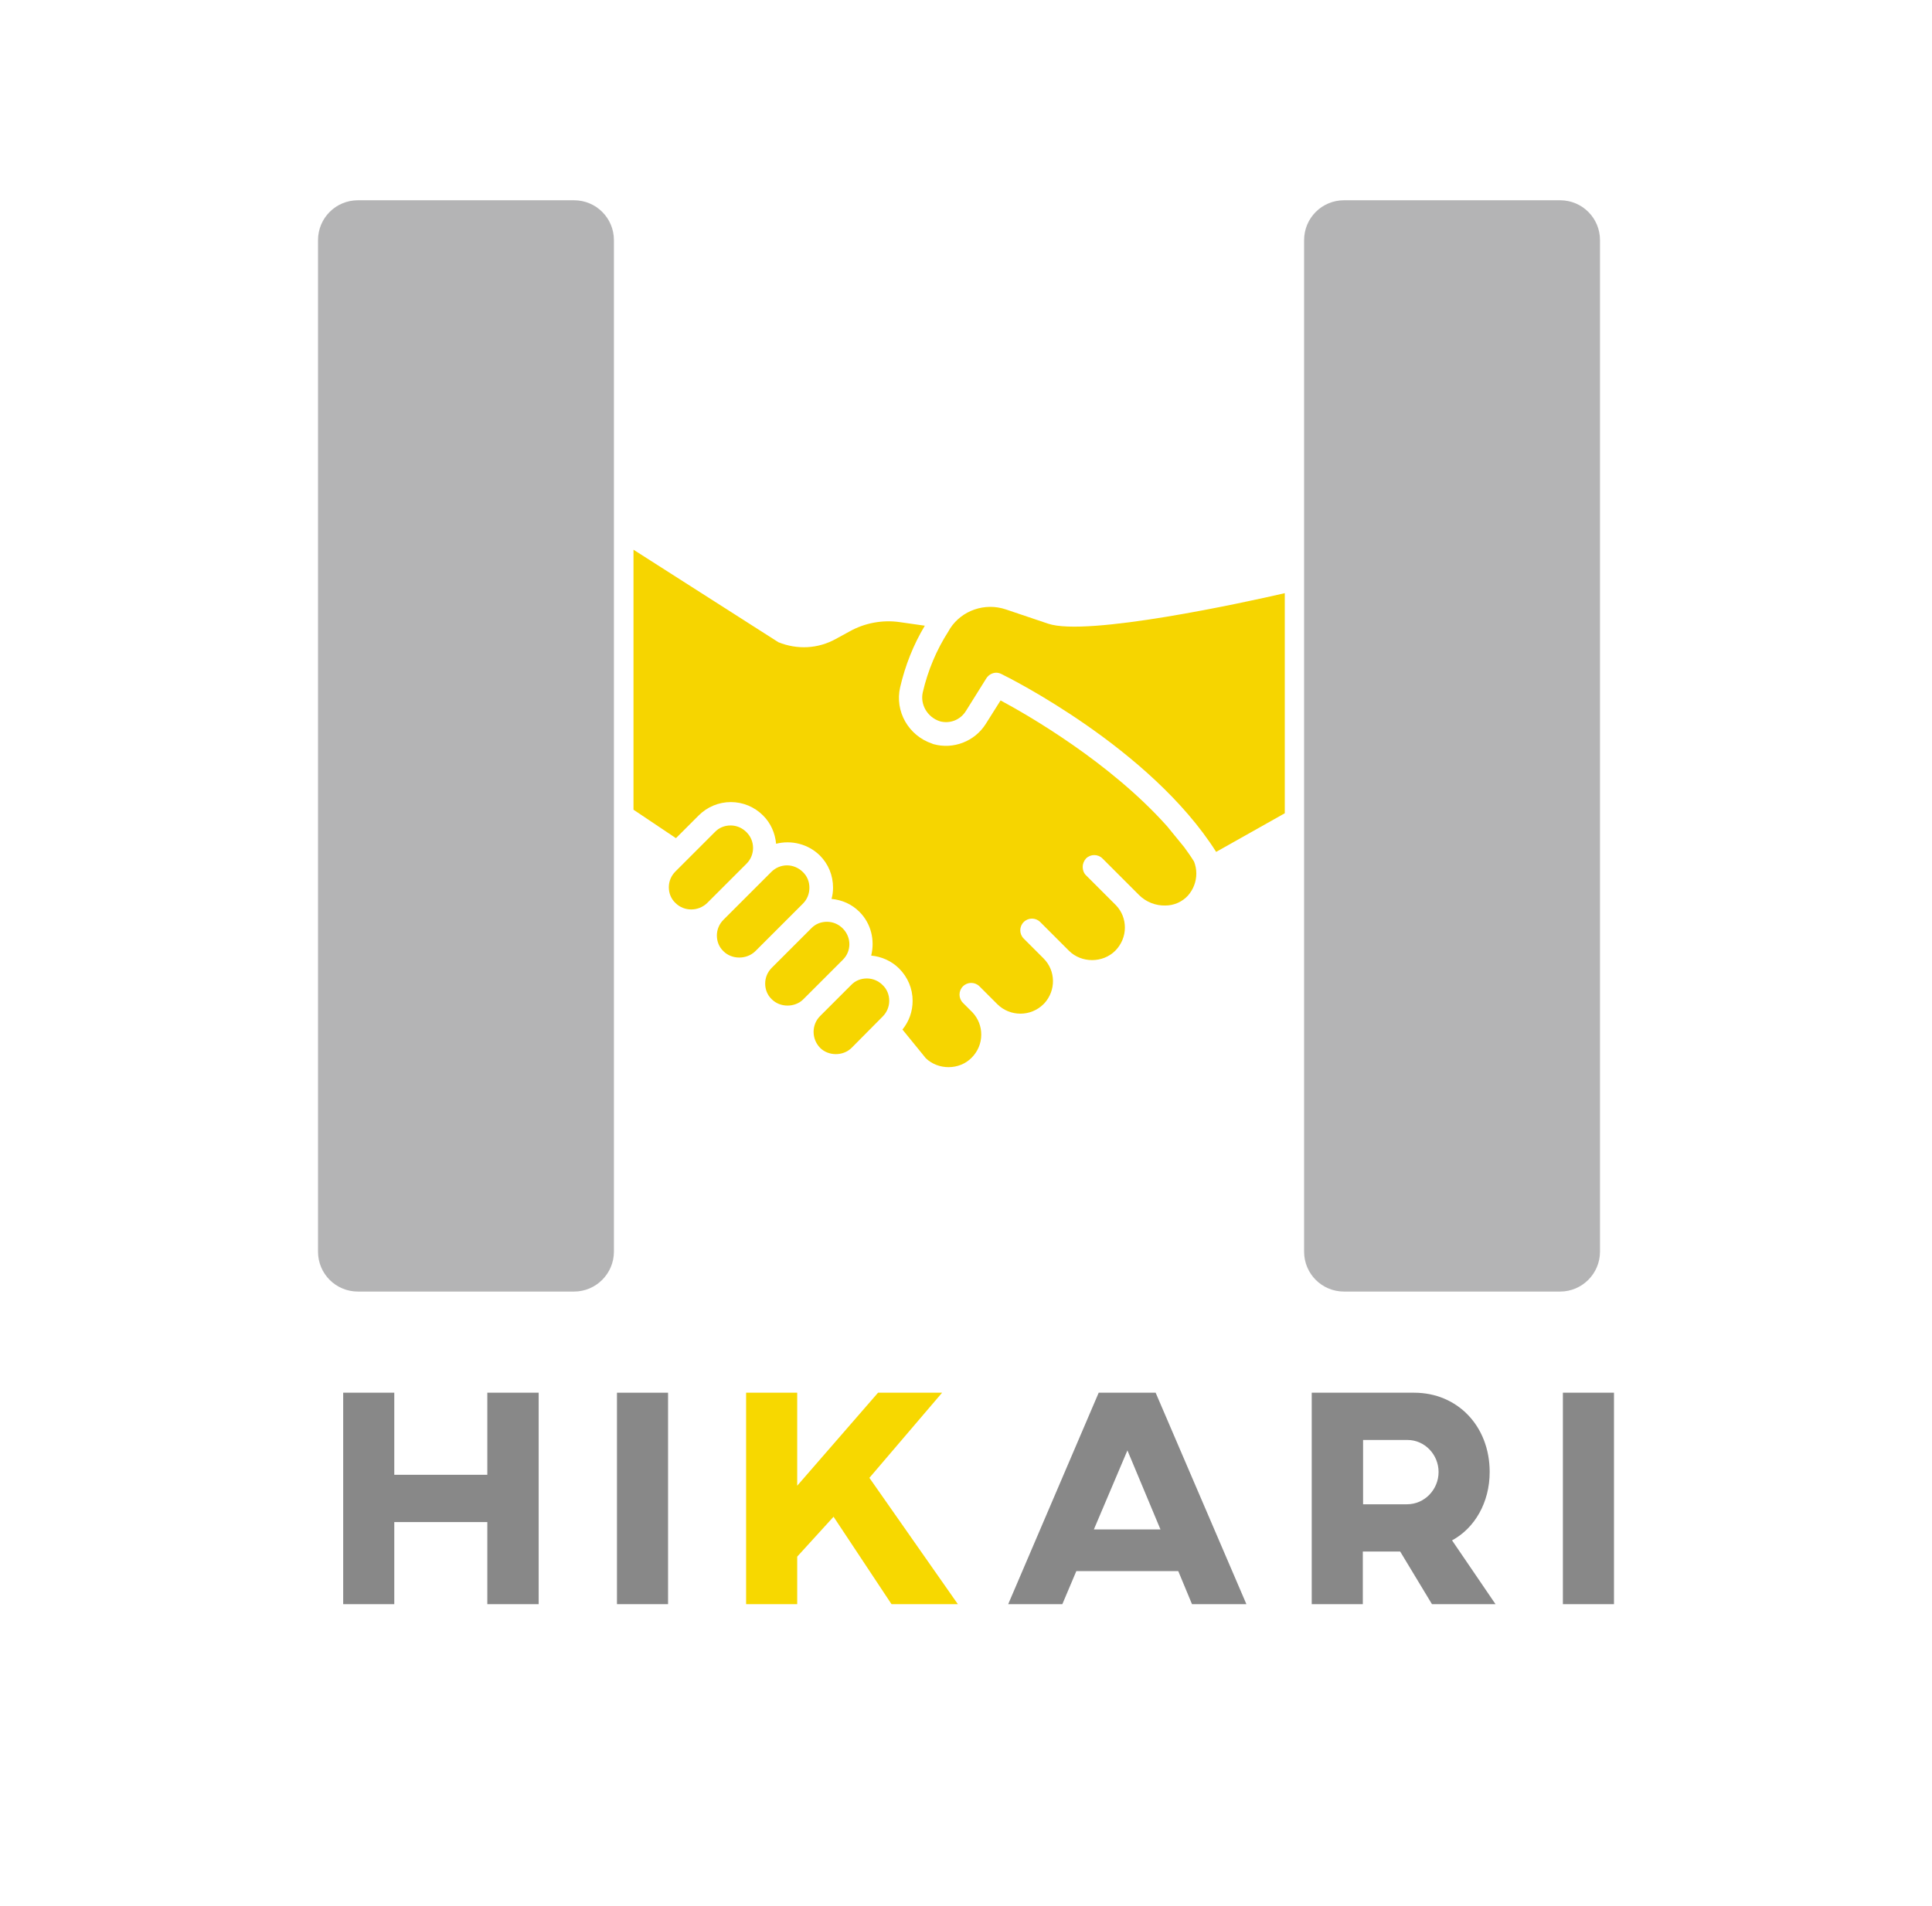
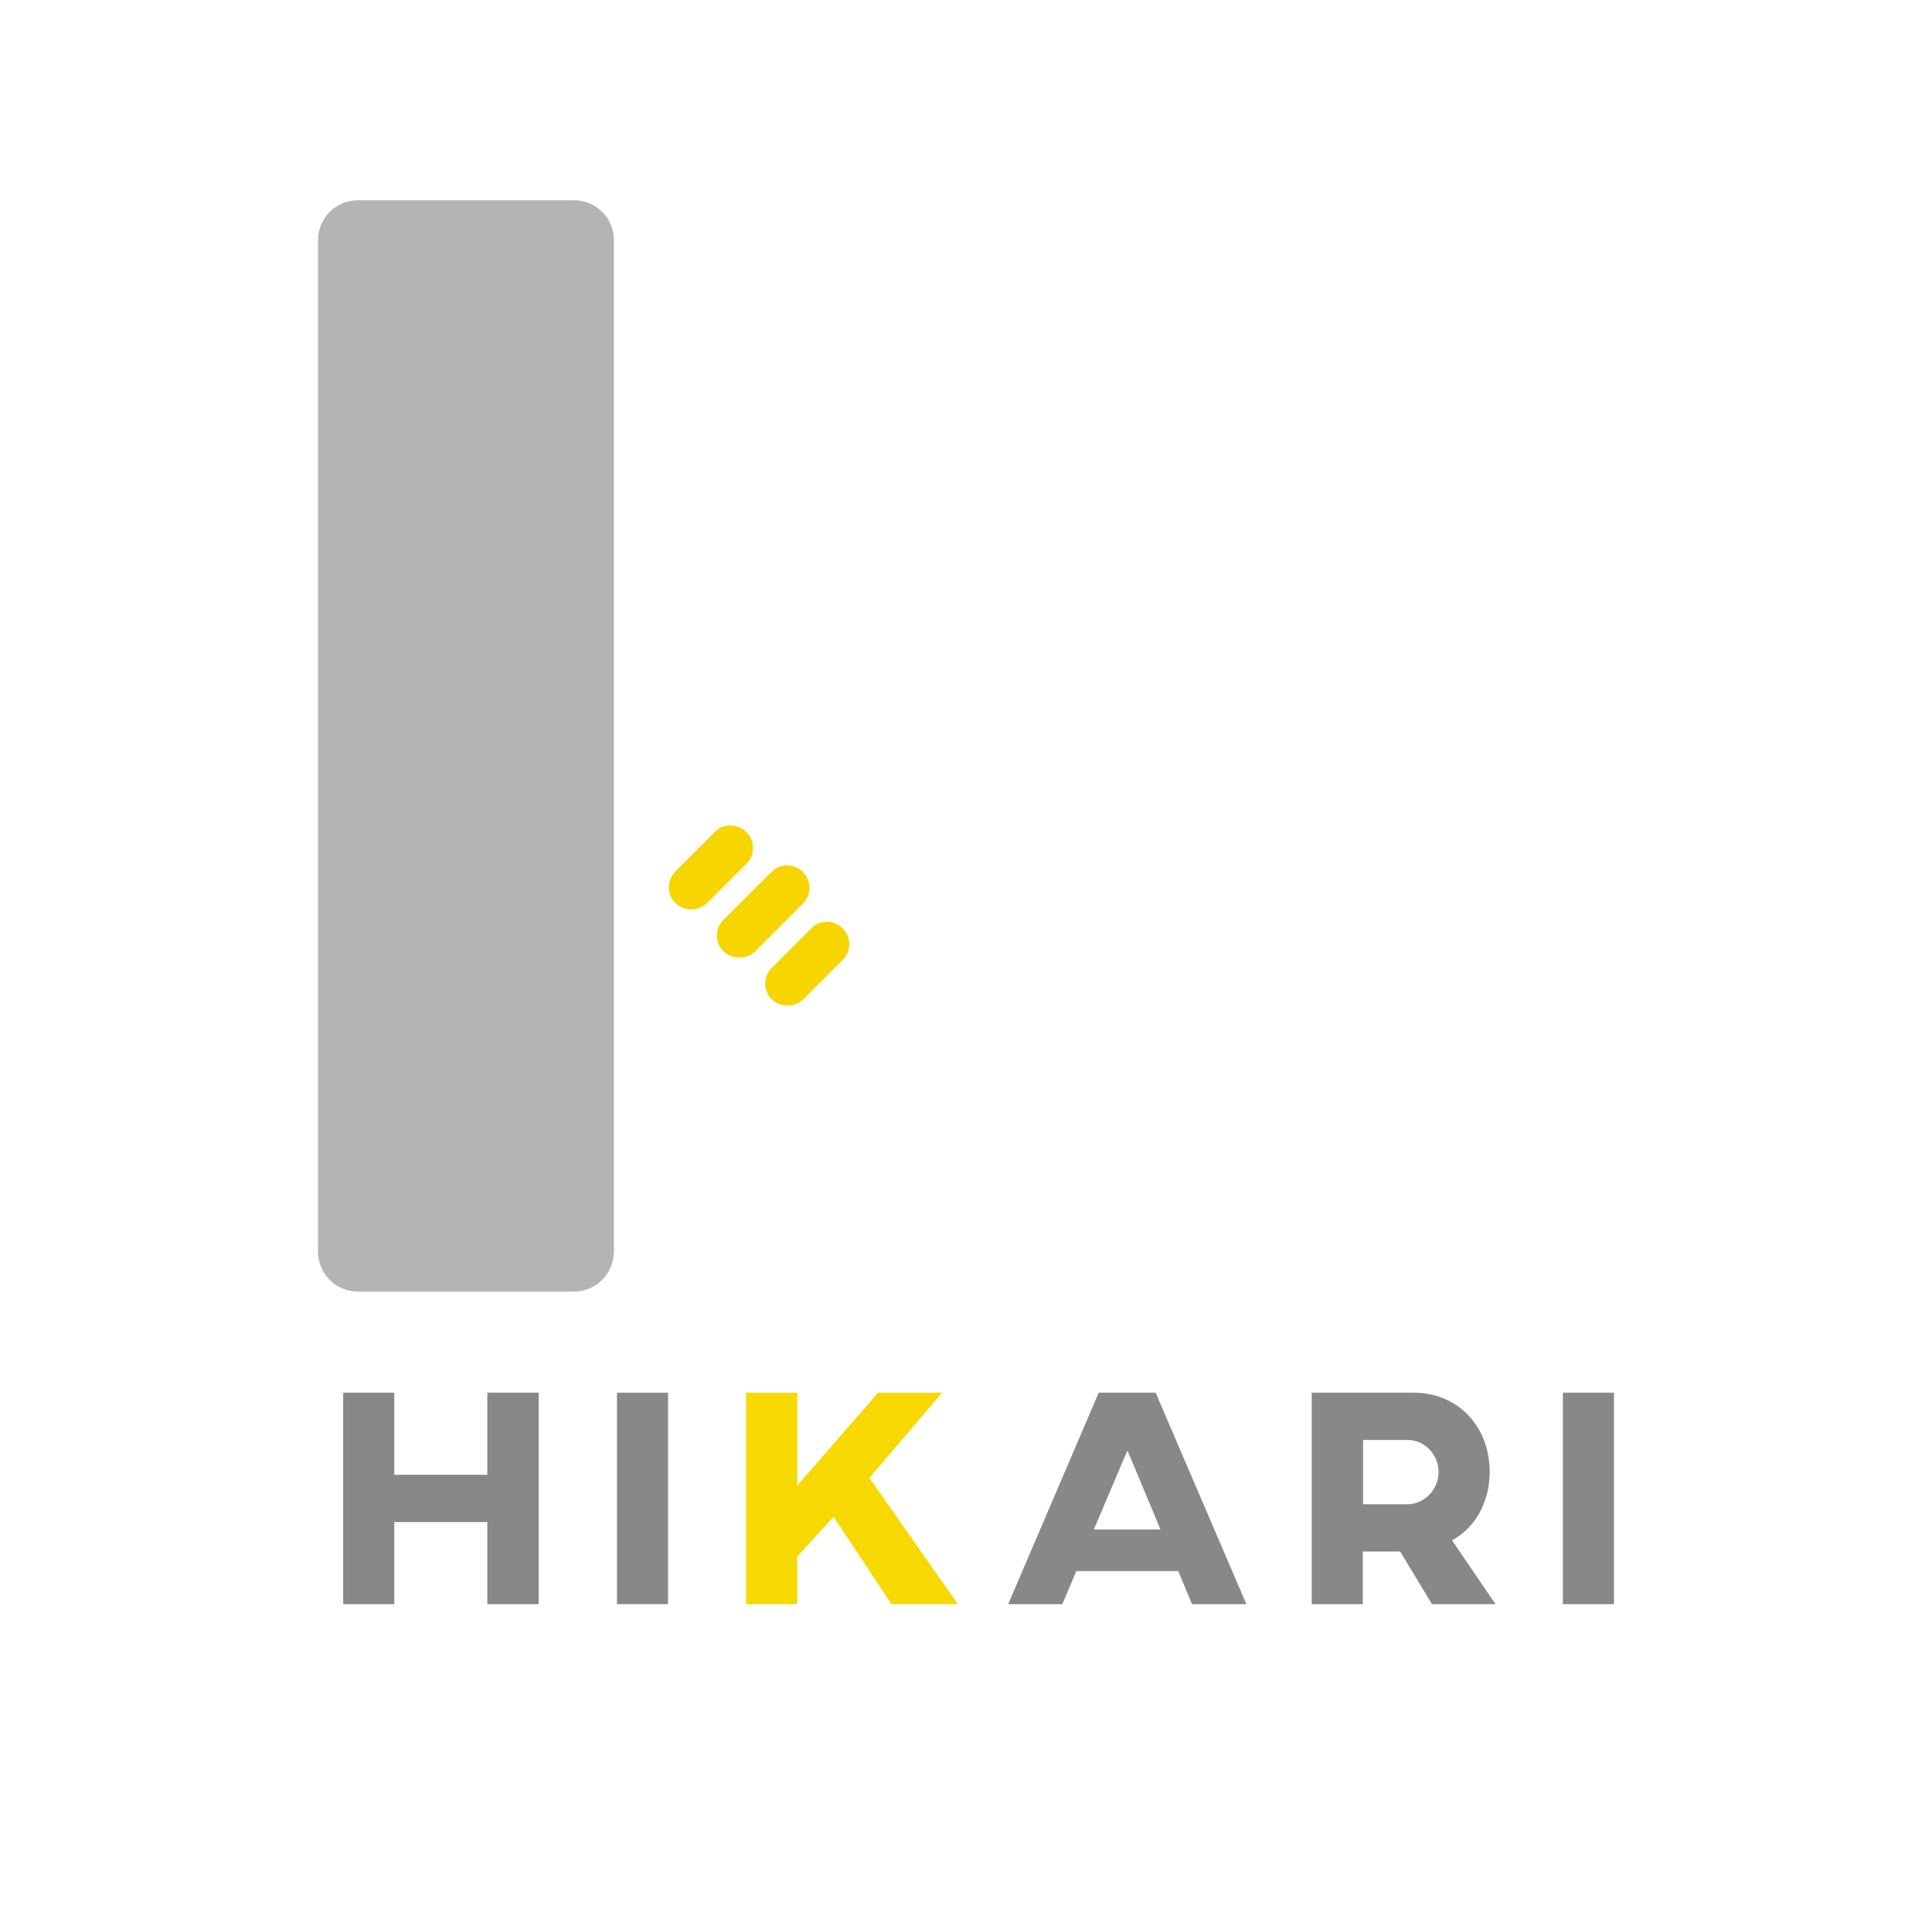
<svg xmlns="http://www.w3.org/2000/svg" version="1.1" id="レイヤー_1" x="0px" y="0px" viewBox="0 0 76 75" style="enable-background:new 0 0 76 75;" xml:space="preserve">
  <style type="text/css"> .st0{fill:#888888;} .st1{fill:#F7D800;} .st2{fill:#B4B4B5;} .st3{fill:#F6D500;} </style>
  <g>
    <g>
      <g>
        <path class="st0" d="M21.19,63.12h-2.02v-3.23h-3.66v3.23H13.5V54.8h2.01v3.23h3.66V54.8h2.02V63.12z" />
        <path class="st0" d="M26.28,63.12h-2.01V54.8h2.01V63.12z" />
        <path class="st1" d="M34.2,58.15l3.48,4.97h-2.61l-2.28-3.44l-1.43,1.57v1.87h-2.01V54.8h2.01v3.66l3.18-3.66h2.52L34.2,58.15z" />
        <path class="st0" d="M46.35,61.82h-4.01l-0.55,1.3h-2.13l3.56-8.32h2.24l3.57,8.32h-2.14L46.35,61.82z M45.65,60.18l-1.3-3.11 l-1.32,3.11H45.65z" />
        <path class="st0" d="M58.6,57.92c0,1.2-0.59,2.21-1.48,2.69l1.71,2.51h-2.5l-1.25-2.07h-1.47v2.07h-2.01V54.8h4.03 C57.33,54.8,58.6,56.11,58.6,57.92z M53.62,56.66v2.53h1.73c0.69,0,1.24-0.58,1.24-1.27c0-0.69-0.55-1.26-1.22-1.26H53.62z" />
        <path class="st0" d="M63.49,63.12h-2.01V54.8h2.01V63.12z" />
      </g>
    </g>
    <g>
      <path class="st2" d="M22.58,50.82h-8.5c-0.87,0-1.57-0.7-1.57-1.57V9.45c0-0.87,0.7-1.57,1.57-1.57h8.5c0.87,0,1.57,0.7,1.57,1.57 v39.8C24.15,50.11,23.45,50.82,22.58,50.82z" />
-       <path class="st2" d="M61.37,50.82h-8.5c-0.87,0-1.57-0.7-1.57-1.57V9.45c0-0.87,0.7-1.57,1.57-1.57h8.5c0.87,0,1.57,0.7,1.57,1.57 v39.8C62.94,50.11,62.24,50.82,61.37,50.82z" />
      <g>
-         <path class="st3" d="M46.58,33.33l-0.67-0.82c-2.25-2.52-5.47-4.37-6.55-4.95l-0.58,0.92c-0.43,0.69-1.28,1.02-2.06,0.8 c-0.01,0-0.03-0.01-0.05-0.02c-0.93-0.31-1.48-1.27-1.26-2.22c0.2-0.86,0.52-1.67,0.97-2.42l-0.98-0.14 c-0.67-0.1-1.38,0.03-1.97,0.36l-0.55,0.3c-0.7,0.39-1.52,0.43-2.26,0.13l-5.7-3.64v10.23l1.67,1.12l0.89-0.89 c0.34-0.34,0.79-0.53,1.27-0.53c0.48,0,0.93,0.19,1.27,0.53c0.3,0.3,0.47,0.69,0.51,1.11c0.59-0.15,1.25,0,1.72,0.46 c0.34,0.34,0.52,0.79,0.52,1.27c0,0.15-0.02,0.3-0.06,0.44c0.42,0.04,0.8,0.21,1.1,0.51c0,0,0,0,0,0 c0.46,0.46,0.61,1.12,0.46,1.72c0.41,0.04,0.8,0.21,1.1,0.51c0,0,0,0,0,0c0.34,0.34,0.53,0.79,0.53,1.27 c0,0.42-0.14,0.81-0.4,1.13l0.92,1.13c0.49,0.47,1.32,0.47,1.8-0.02c0.24-0.24,0.38-0.56,0.38-0.91c0-0.33-0.12-0.63-0.34-0.87 l-0.38-0.38c-0.18-0.18-0.18-0.47,0-0.65c0.18-0.18,0.47-0.18,0.65,0l0.39,0.39l0.31,0.31c0.5,0.5,1.32,0.5,1.82,0 c0.01-0.01,0.02-0.02,0.03-0.03c0.46-0.5,0.46-1.28-0.03-1.77l-0.78-0.78c-0.18-0.18-0.18-0.47,0-0.65 c0.18-0.18,0.47-0.18,0.65,0l1.13,1.13c0.49,0.49,1.33,0.49,1.82,0c0.24-0.24,0.38-0.57,0.38-0.91c0-0.33-0.12-0.64-0.35-0.88 l-1.18-1.18c-0.09-0.09-0.13-0.21-0.13-0.33c0-0.12,0.05-0.24,0.13-0.33c0.18-0.18,0.47-0.18,0.65,0l1.44,1.44 c0.27,0.27,0.65,0.42,1.03,0.41c0.35,0,0.67-0.15,0.89-0.39c0.21-0.24,0.33-0.54,0.33-0.87c0-0.16-0.03-0.32-0.09-0.47 C46.86,33.72,46.72,33.52,46.58,33.33z" />
-         <path class="st3" d="M41.23,24.54l-1.66-0.56c-0.83-0.28-1.73,0.04-2.19,0.74l-0.07,0.12c-0.47,0.73-0.81,1.54-1.01,2.4 c-0.11,0.48,0.18,0.98,0.67,1.14c0.39,0.11,0.81-0.05,1.03-0.41l0.8-1.28c0.09-0.14,0.24-0.22,0.39-0.22 c0.07,0,0.14,0.02,0.2,0.05c0.25,0.12,5.86,2.91,8.45,7L50.54,32v-8.66C48.98,23.7,42.76,25.06,41.23,24.54z" />
-         <path class="st3" d="M34.72,38.76c-0.17-0.17-0.39-0.26-0.62-0.26c-0.24,0-0.46,0.09-0.62,0.26l-1.22,1.22 c-0.34,0.34-0.34,0.9,0,1.25c0.33,0.33,0.91,0.33,1.24,0L34.72,40c0.17-0.17,0.26-0.39,0.26-0.62 C34.98,39.14,34.89,38.92,34.72,38.76C34.72,38.76,34.72,38.76,34.72,38.76z" />
        <path class="st3" d="M33.15,36.53c-0.17-0.17-0.39-0.26-0.62-0.26c-0.24,0-0.46,0.09-0.62,0.26l-1.55,1.55 c-0.17,0.17-0.26,0.39-0.26,0.62c0,0.24,0.09,0.46,0.26,0.62c0.33,0.33,0.91,0.33,1.24,0l1.55-1.55 C33.5,37.43,33.5,36.88,33.15,36.53z" />
        <path class="st3" d="M31.84,34.93c0-0.24-0.09-0.46-0.26-0.62c-0.17-0.17-0.4-0.26-0.62-0.26c-0.23,0-0.45,0.09-0.62,0.26 l-1.88,1.88c-0.17,0.17-0.26,0.39-0.26,0.62c0,0.24,0.09,0.46,0.26,0.62c0.33,0.33,0.91,0.33,1.25,0l1.88-1.88 C31.75,35.39,31.84,35.17,31.84,34.93z" />
        <path class="st3" d="M29.36,32.74C29.36,32.74,29.36,32.74,29.36,32.74c-0.17-0.17-0.39-0.26-0.62-0.26 c-0.24,0-0.46,0.09-0.62,0.26l-1.55,1.55c-0.17,0.17-0.26,0.39-0.26,0.62c0,0.24,0.09,0.46,0.26,0.62c0.34,0.34,0.9,0.34,1.25,0 l1.55-1.55C29.71,33.64,29.71,33.08,29.36,32.74z" />
      </g>
    </g>
  </g>
</svg>